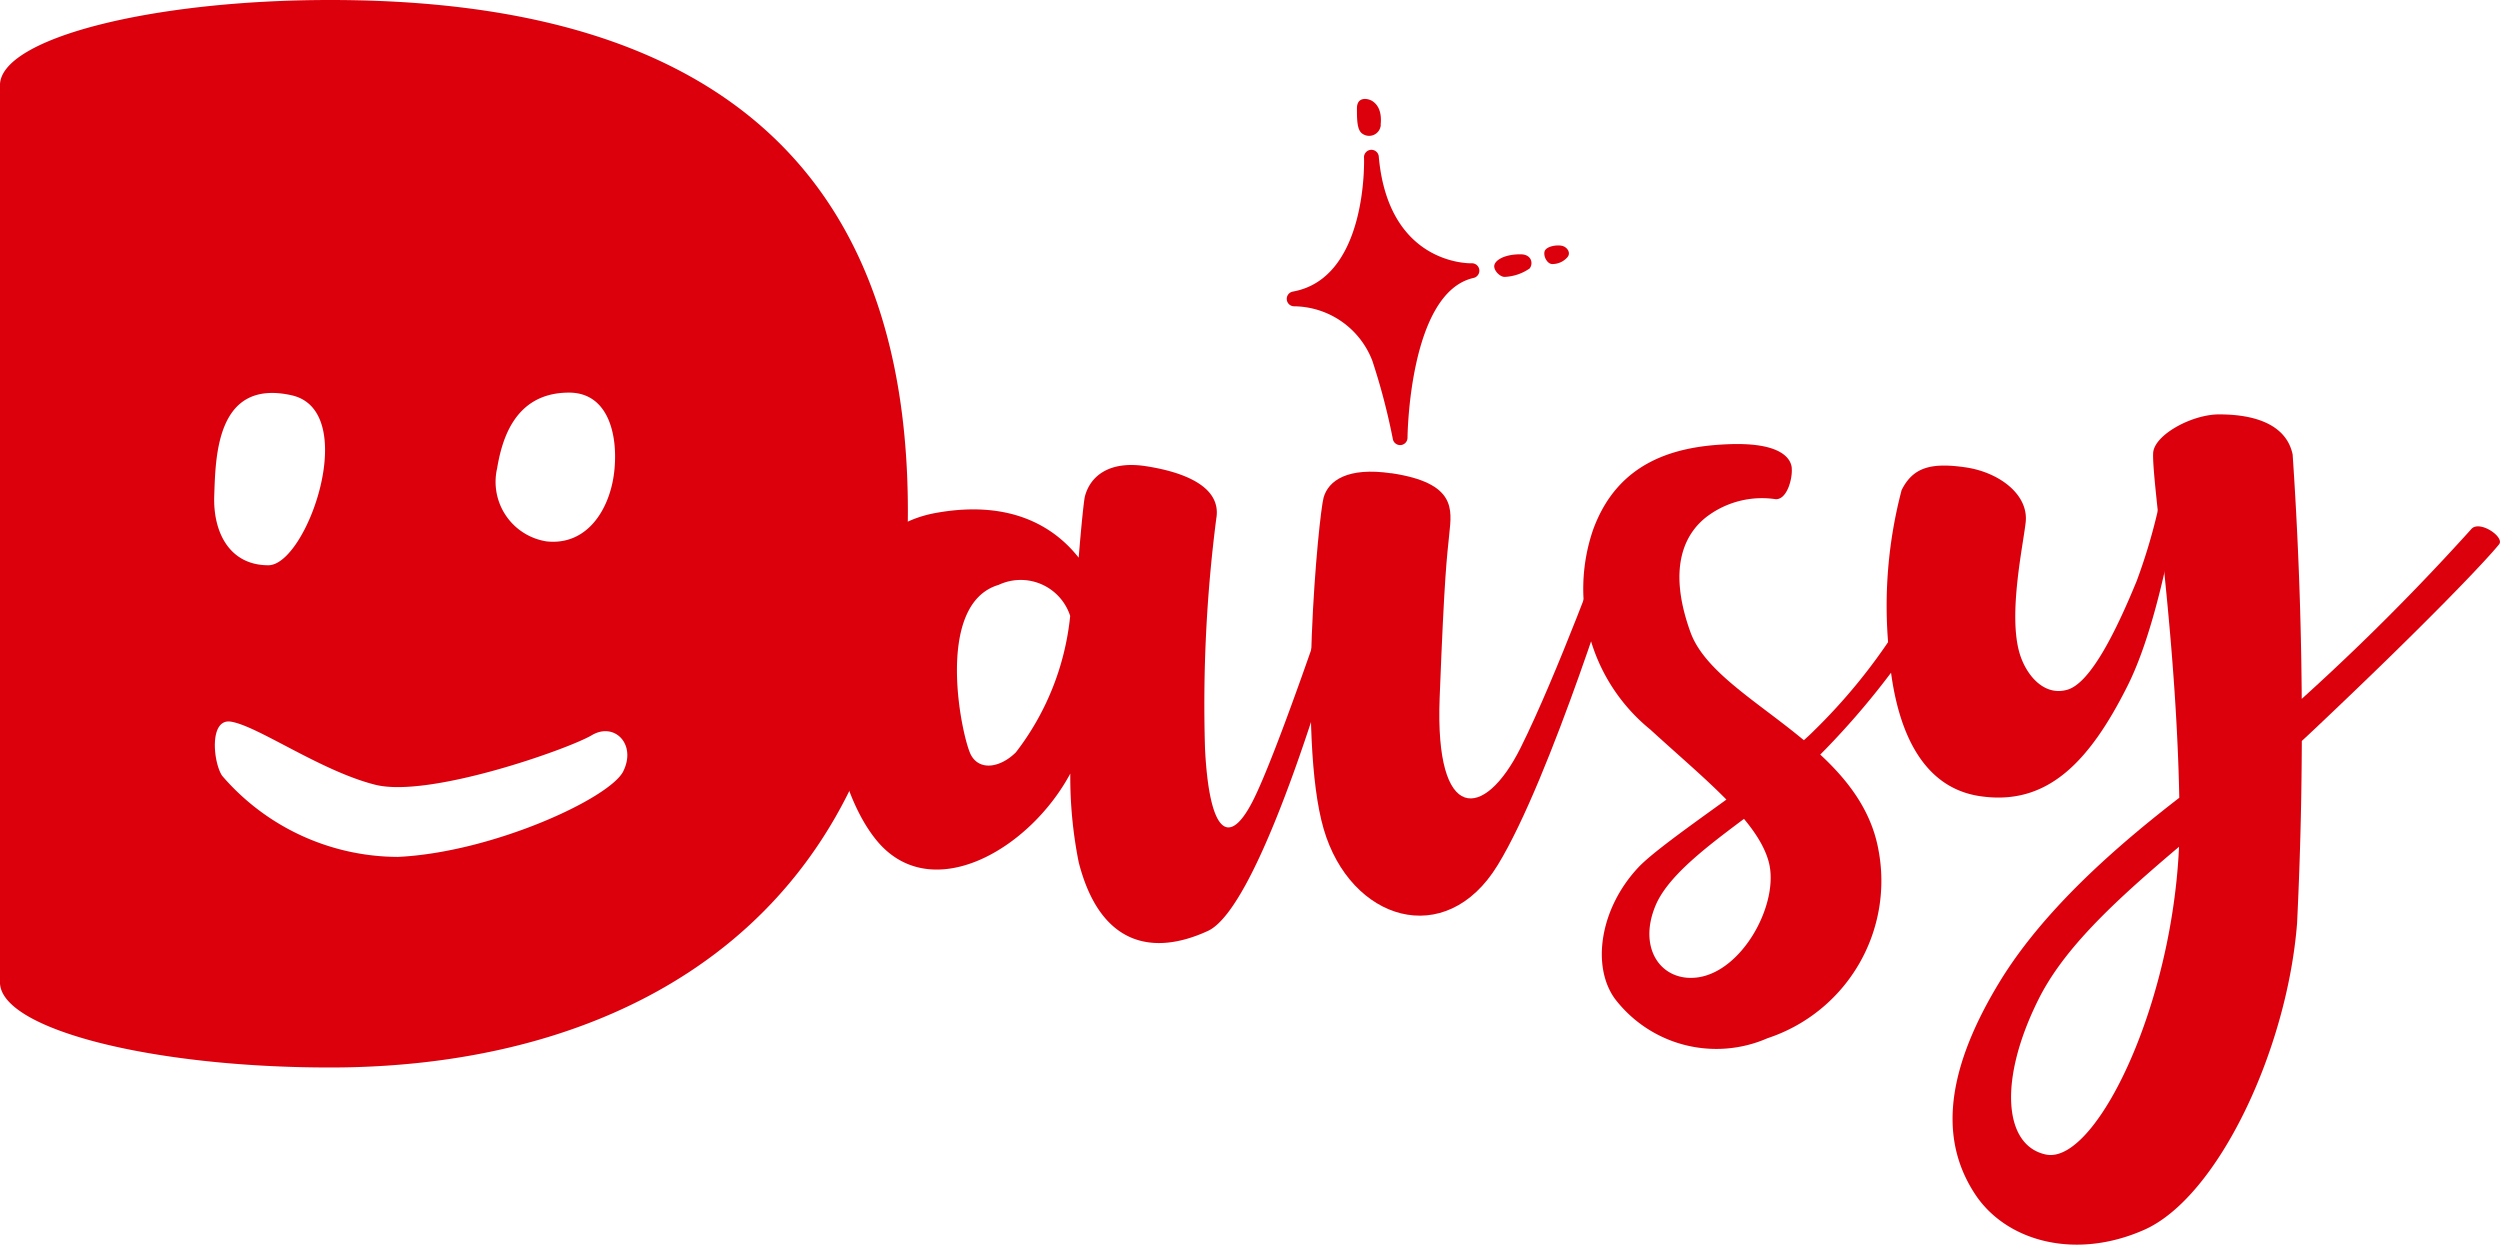
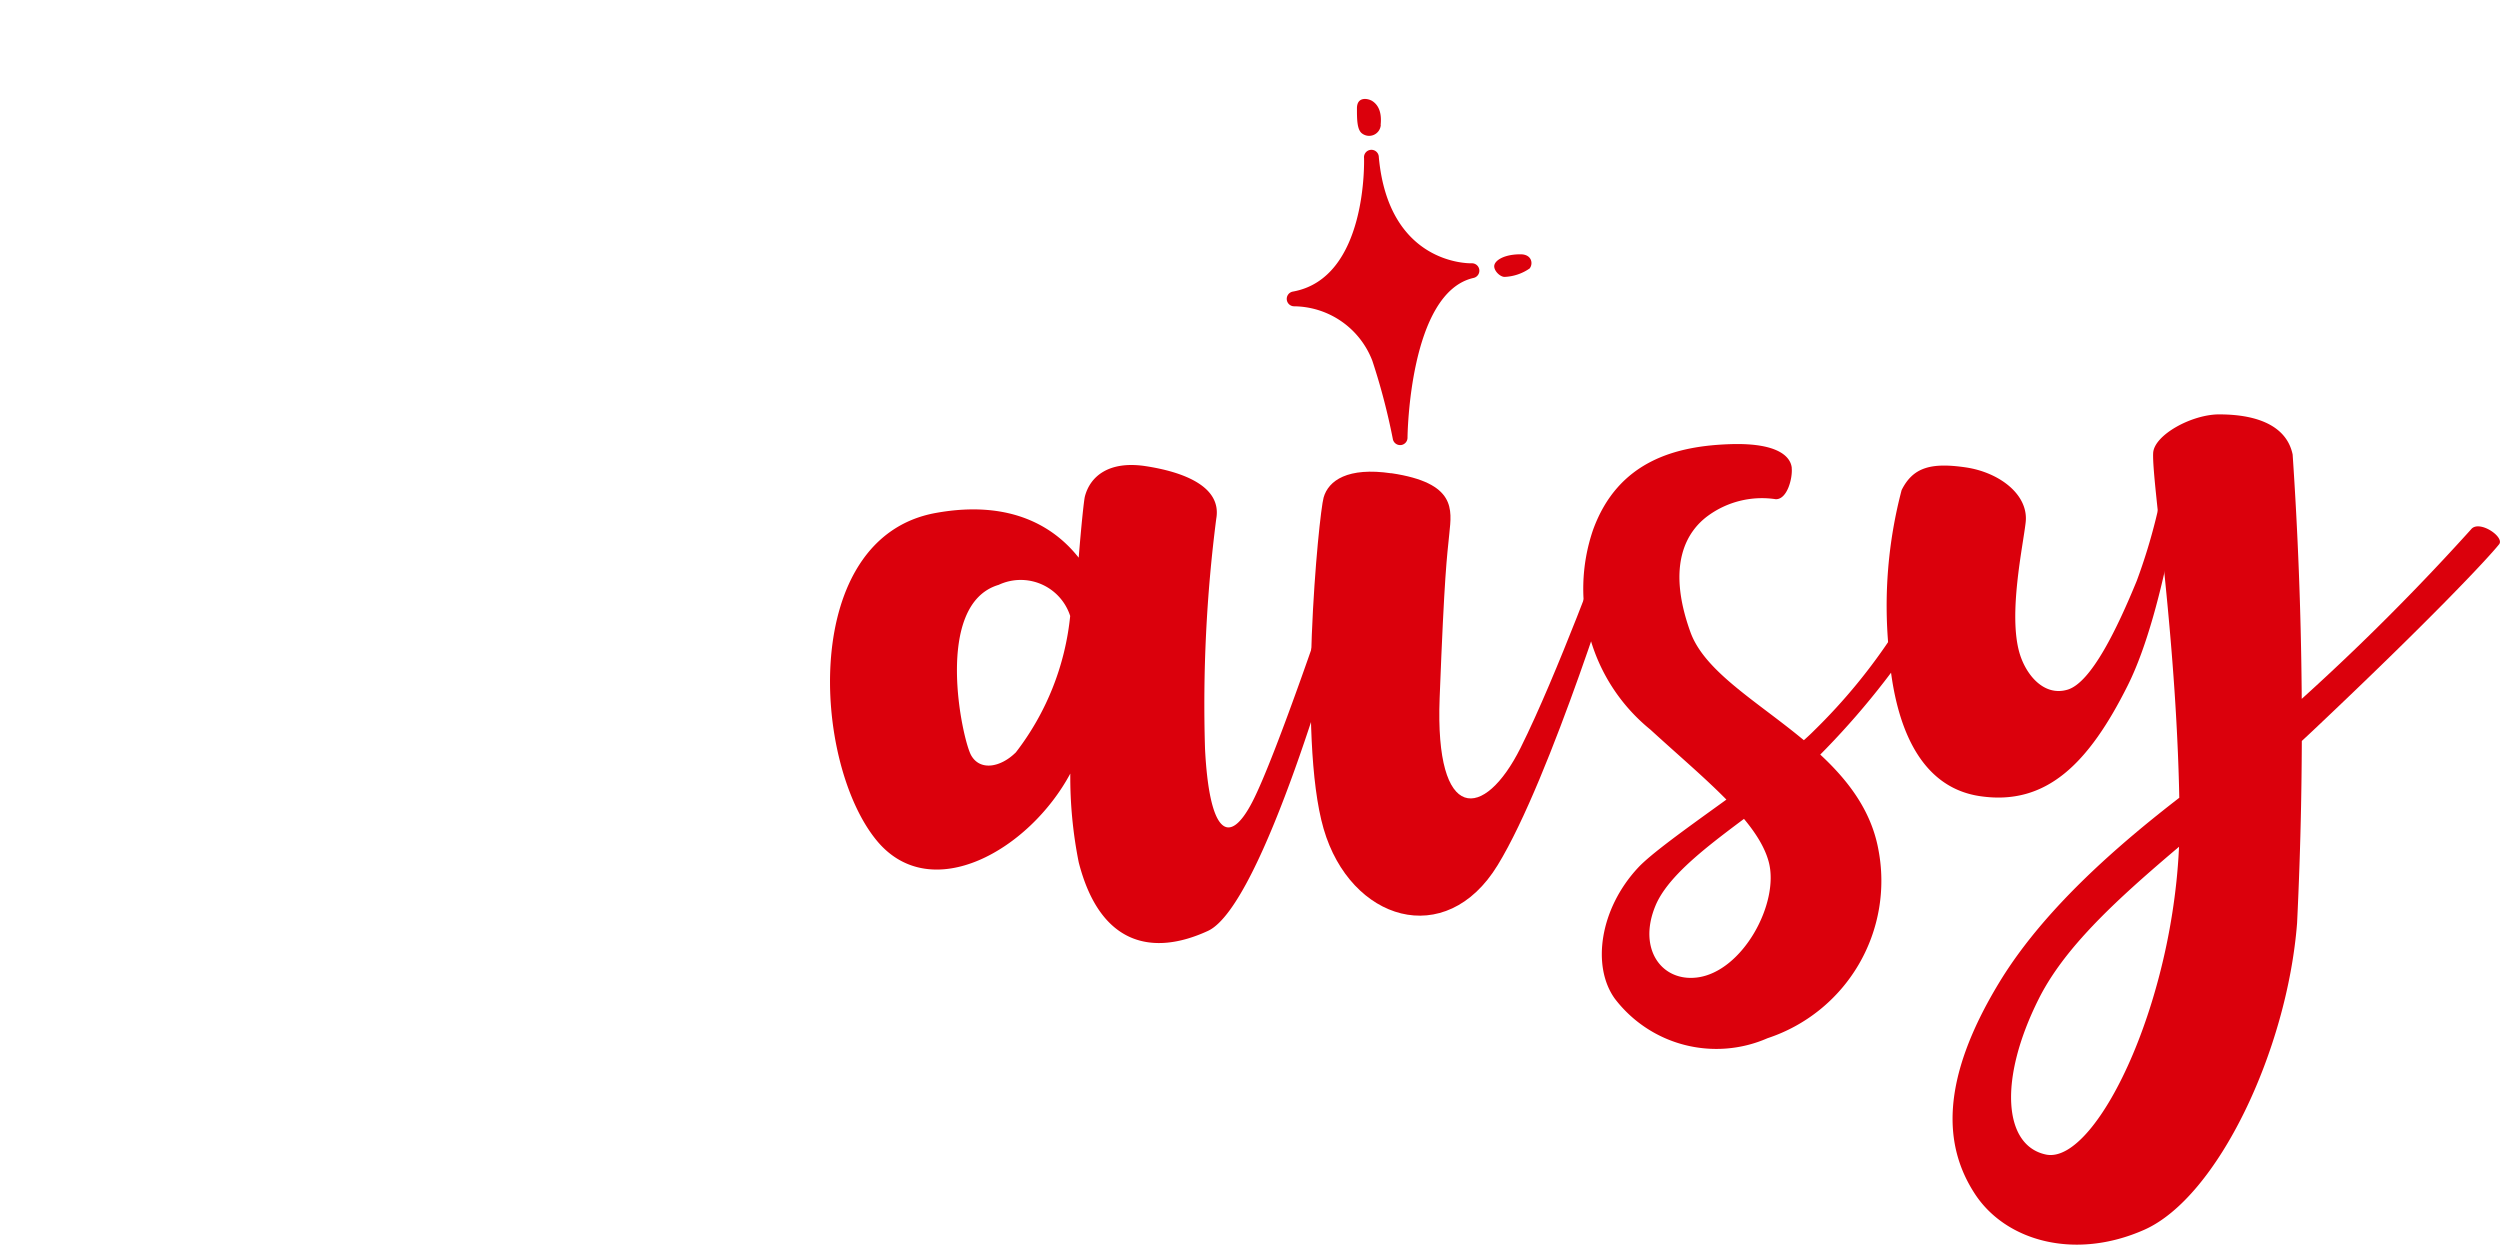
<svg xmlns="http://www.w3.org/2000/svg" width="89.038" height="44.328" viewBox="0 0 89.038 44.328">
  <g id="Group_448" data-name="Group 448" transform="translate(-.001)" fill="#db000c">
-     <path id="Path_413" data-name="Path 413" d="M113.75 28.533a16.2 16.2 0 00-.464 5.625c.174 2.609 1.029 4.944 3.247 5.276 2.367.356 3.878-1.159 5.27-3.942s2.047-8.218 2.047-8.218l-.616-.01a20.439 20.439 0 01-1.111 4.505c-.675 1.645-1.61 3.621-2.465 3.874s-1.49-.551-1.71-1.306c-.406-1.392.128-3.82.22-4.659.107-.981-.937-1.781-2.155-1.955s-1.857 0-2.262.809z" transform="translate(-46.022 -11.08)" />
-     <path id="Path_414" data-name="Path 414" d="M11.754 0C5.354 0 0 1.38 0 3.035v31.95c0 1.654 5.354 3.034 11.753 3.034 10.926 0 20.582-5.628 20.582-19.809C32.336 3.145 21.687 0 11.754 0zM17.7 16.714c.16-.963.582-2.731 2.568-2.731 1.445 0 1.766 1.606 1.6 2.89s-.963 2.569-2.408 2.408a2.147 2.147 0 01-1.762-2.567zm-7.317-2.637c2.477.55.551 6.055-.826 6.055s-1.973-1.17-1.926-2.477c.049-1.375.066-4.174 2.752-3.578zM22.2 27.469c-.481.963-4.656 2.89-8.027 3.05a8.286 8.286 0 01-6.261-2.89c-.321-.481-.47-2.059.321-1.926.963.16 3.211 1.765 5.138 2.247s6.9-1.284 7.706-1.765 1.6.321 1.122 1.284z" />
+     <path id="Path_413" data-name="Path 413" d="M113.75 28.533a16.2 16.2 0 00-.464 5.625c.174 2.609 1.029 4.944 3.247 5.276 2.367.356 3.878-1.159 5.27-3.942s2.047-8.218 2.047-8.218l-.616-.01a20.439 20.439 0 01-1.111 4.505c-.675 1.645-1.61 3.621-2.465 3.874s-1.49-.551-1.71-1.306c-.406-1.392.128-3.82.22-4.659.107-.981-.937-1.781-2.155-1.955s-1.857 0-2.262.809" transform="translate(-46.022 -11.08)" />
    <g id="Group_342" data-name="Group 342" transform="translate(45.832 3.525)">
      <path id="Path_415" data-name="Path 415" d="M90.59 15.257c-.564 0-.884.2-.93.38s.191.425.364.425a1.688 1.688 0 00.89-.3c.133-.162.086-.505-.324-.505z" transform="translate(-82.268 -9.725)" />
-       <path id="Path_416" data-name="Path 416" d="M93.275 14.736c-.2-.039-.563.029-.608.207s.1.445.276.445a.706.706 0 00.541-.246c.131-.153-.009-.368-.209-.406z" transform="translate(-83.489 -9.509)" />
      <path id="Path_417" data-name="Path 417" d="M82.259 6.858c.054-.513-.131-.74-.3-.848-.142-.09-.544-.175-.544.261 0 .377 0 .753.175.89a.416.416 0 00.674-.3z" transform="translate(-78.918 -5.938)" />
      <path id="Path_418" data-name="Path 418" d="M83.8 13.04c-.123.005-2.964.03-3.313-3.779a.264.264 0 10-.526.034c0 .043.135 4.274-2.535 4.753a.264.264 0 00.046.524 3.017 3.017 0 012.785 1.942 23.019 23.019 0 01.728 2.779.264.264 0 00.261.222h.02a.264.264 0 00.243-.262c0-.052.055-5.177 2.355-5.692a.264.264 0 00-.064-.521z" transform="translate(-77.211 -7.188)" />
    </g>
    <path id="Path_419" data-name="Path 419" d="M67.714 32.23s-2.014 6.025-2.874 7.679-1.533 1.035-1.681-1.9a51.867 51.867 0 01.4-8.192c.207-1.16-1.192-1.672-2.514-1.874s-1.984.373-2.166 1.086c-.031.125-.122.965-.219 2.174-.8-1.016-2.322-2.094-5.091-1.593-4.844.877-4.4 8.888-2.1 11.67 1.929 2.335 5.427.342 6.892-2.388a15.461 15.461 0 00.3 3.161c.756 2.951 2.621 3.354 4.6 2.443s4.708-10.829 4.708-10.829zm-11.3 5.914c-.528.521-1.26.668-1.583.1s-1.355-5.38.978-6.073a1.851 1.851 0 012.548 1.108 9.513 9.513 0 01-1.942 4.867z" transform="translate(-20.241 -11.341)" />
    <path id="Path_420" data-name="Path 420" d="M81.512 28.359c-1.555-.23-2.24.258-2.412.861s-.95 8.529 0 11.8 4.346 4.333 6.2 1.292c1.9-3.1 4.389-11.211 4.389-11.211l-.538-.32s-1.745 4.772-3.037 7.357-3.055 2.709-2.882-1.771.259-5 .345-5.859.256-1.808-2.067-2.153z" transform="translate(-31.958 -11.502)" />
    <path id="Path_421" data-name="Path 421" d="M102.4 27.491c-.038-.385-.468-.894-2.162-.845-1.964.059-4.026.6-4.916 3.056a6.464 6.464 0 002.044 7.112c1.9 1.742 3.823 3.242 4.214 4.711s-.933 3.918-2.557 4.117c-1.264.154-2.116-1.025-1.476-2.56s3.283-3.048 4.949-4.493a28.286 28.286 0 004.13-4.761l-.571-.468a20.456 20.456 0 01-2.872 3.5c-1.343 1.355-5.334 3.881-6.253 4.867-1.371 1.469-1.662 3.519-.831 4.67a4.546 4.546 0 005.44 1.406 5.9 5.9 0 003.945-6.724c-.712-3.854-5.8-5.272-6.691-7.733s-.086-3.616.6-4.131a3.259 3.259 0 012.434-.608c.41.017.608-.75.571-1.115z" transform="translate(-38.585 -10.828)" />
    <path id="Path_422" data-name="Path 422" d="M126.652 24.862c-.986 0-2.322.738-2.354 1.378-.052 1.045.883 6.816.941 12.963s-2.917 12.4-4.756 12.021c-1.516-.314-1.7-2.671-.262-5.541 1.568-3.136 5.824-5.833 9.774-9.565 4.179-3.948 6.2-6.1 6.624-6.629.209-.261-.722-.89-1-.53a83.548 83.548 0 01-8.158 7.895c-2.377 1.74-6.494 4.7-8.64 8.234s-1.971 5.856-.87 7.539 3.562 2.37 6.03 1.276c2.618-1.161 5.092-6.407 5.443-10.922a143.843 143.843 0 00-.158-16.689c-.2-.966-1.163-1.429-2.613-1.429z" transform="translate(-47.612 -10.104)" />
  </g>
</svg>